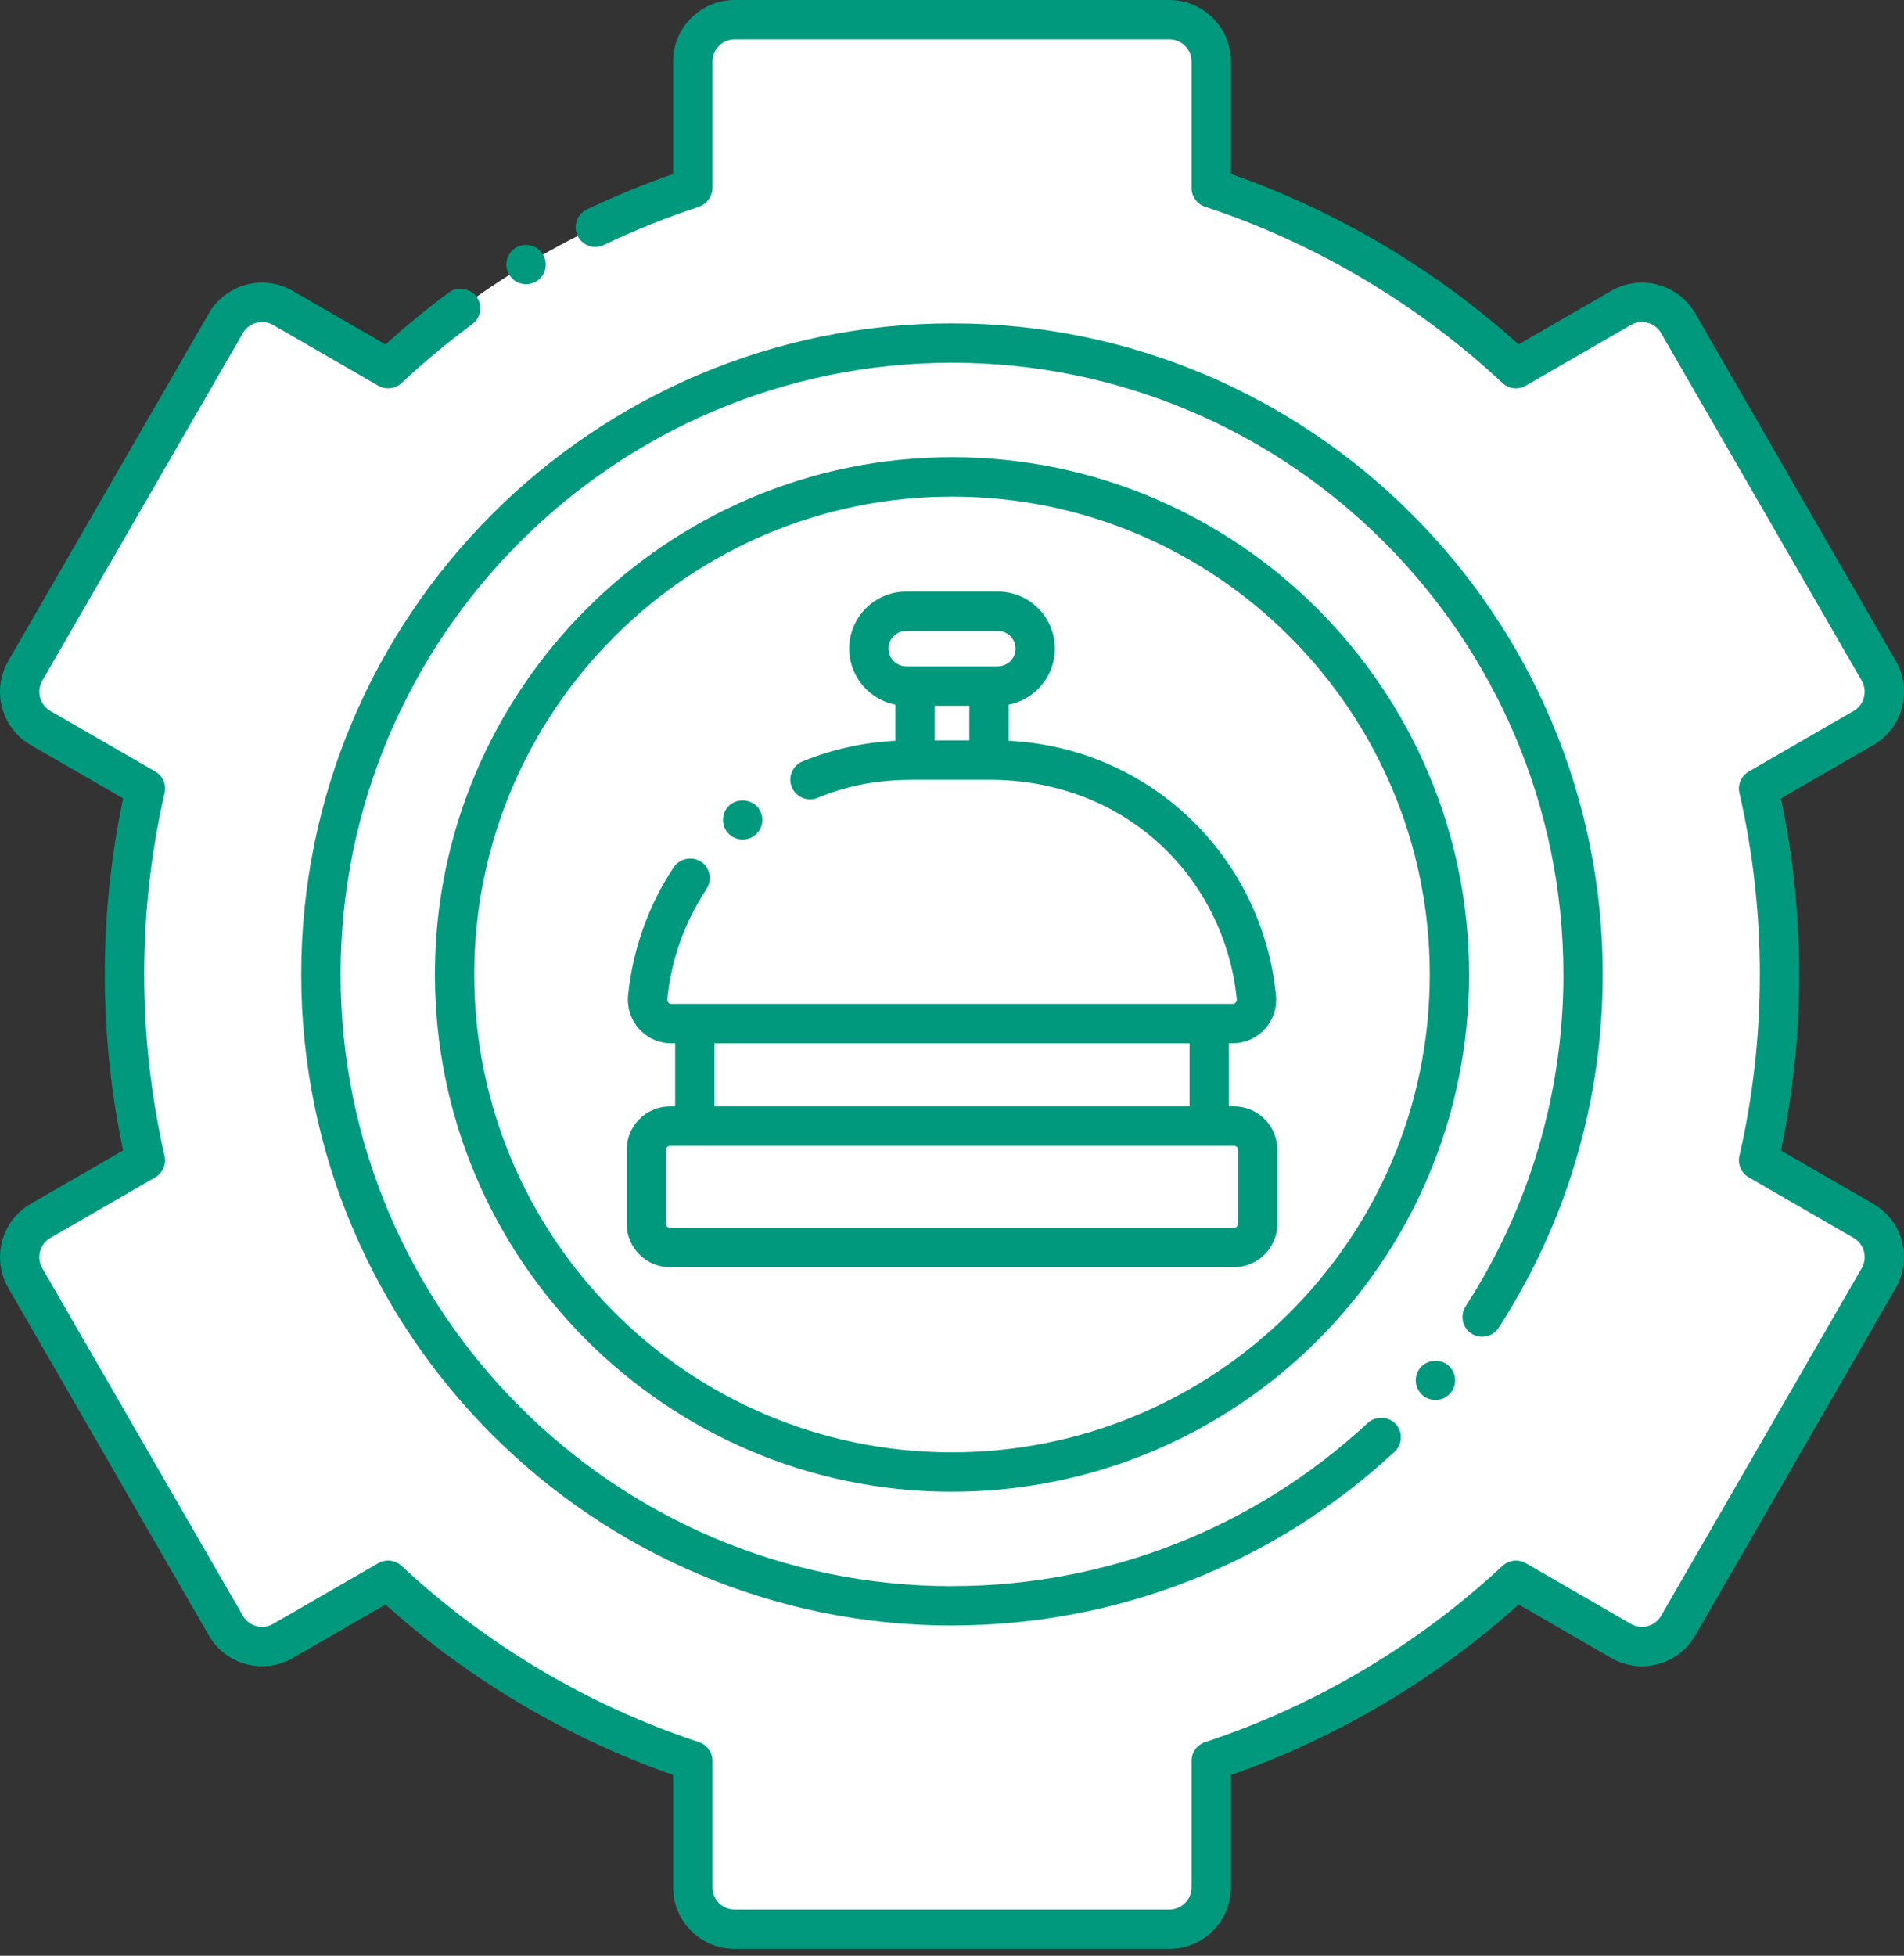
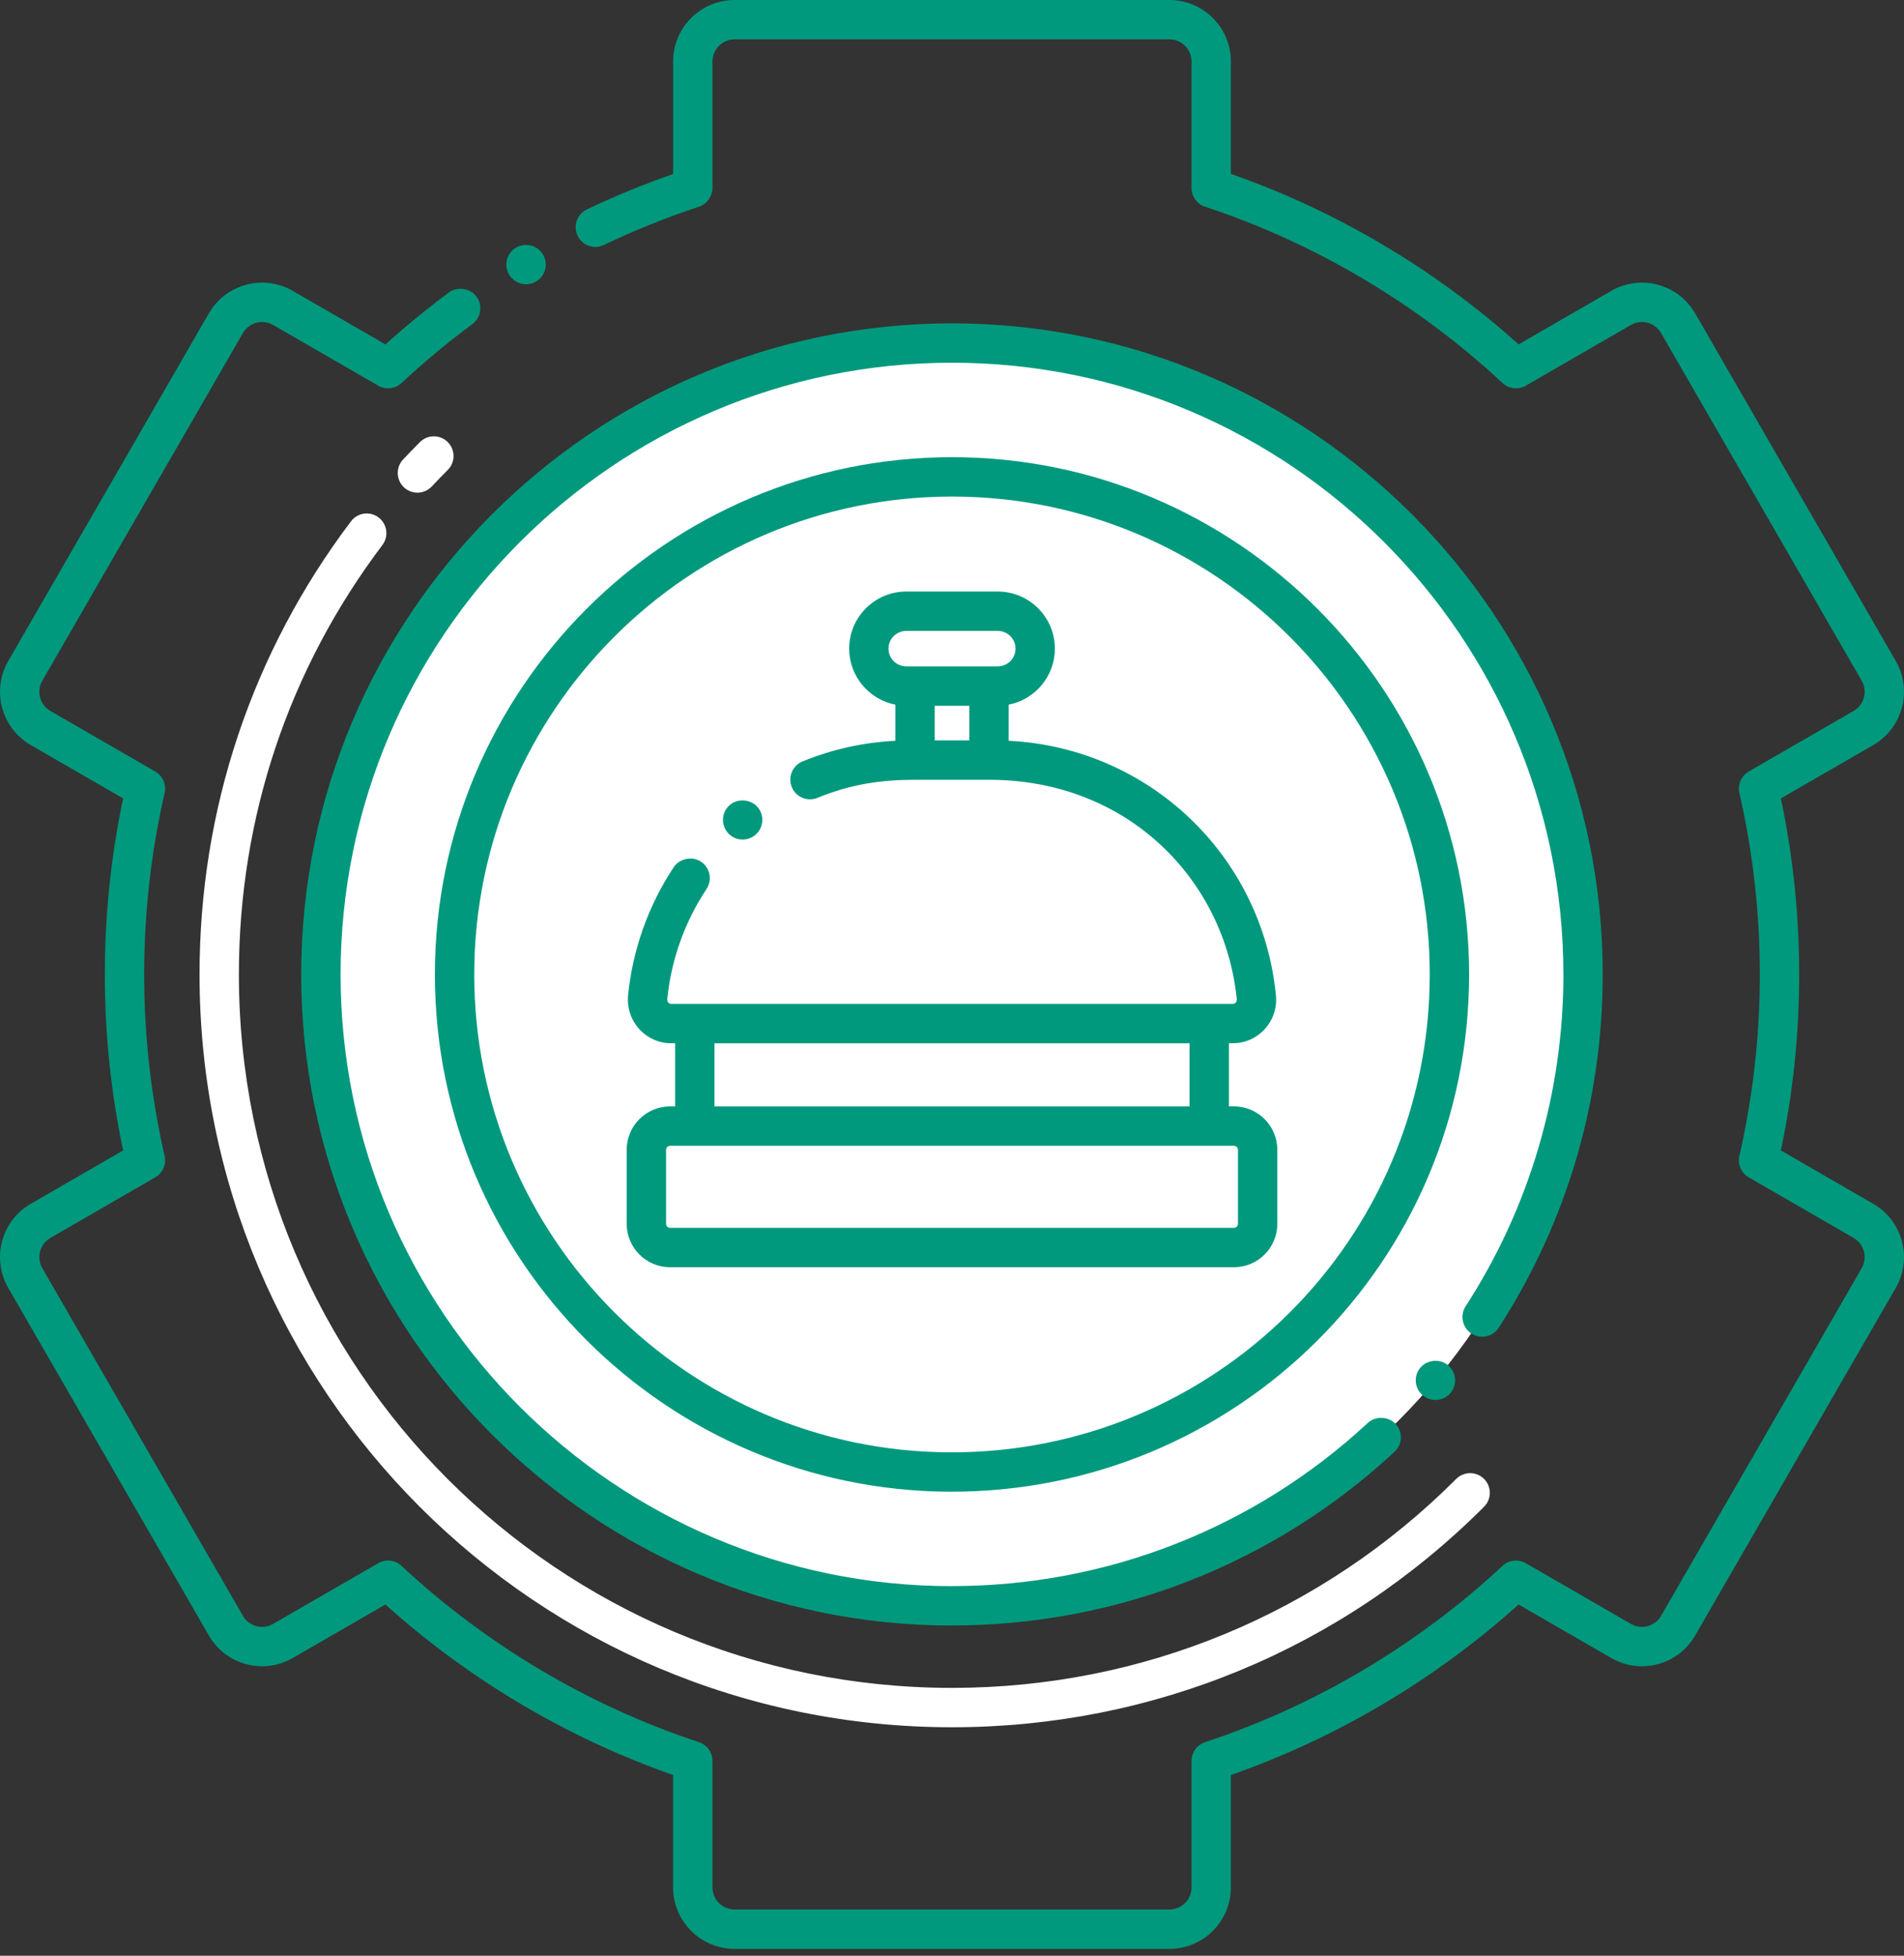
<svg xmlns="http://www.w3.org/2000/svg" width="75" height="77" viewBox="0 0 75 77" fill="none">
  <rect x="0" y="0" width="75" height="77" fill="#333333" stroke="none" />
-   <path d="M1.598 48.068L5.729 45.682C4.65 40.975 4.608 35.935 5.729 31.047L1.598 28.662C0.811 28.208 0.541 27.201 0.995 26.413L8.897 12.726C9.352 11.939 10.359 11.669 11.146 12.124L15.286 14.514C18.689 11.343 22.77 8.892 27.289 7.402V2.421C27.289 1.512 28.026 0.775 28.935 0.775H46.065C46.974 0.775 47.711 1.512 47.711 2.421V7.402C52.23 8.892 56.311 11.343 59.714 14.514L63.854 12.124C64.641 11.669 65.648 11.939 66.103 12.727L74.005 26.413C74.459 27.201 74.189 28.208 73.402 28.662L69.271 31.048C70.35 35.754 70.392 40.795 69.271 45.682L73.402 48.068C74.189 48.523 74.459 49.529 74.005 50.317L66.103 64.003C65.648 64.791 64.641 65.061 63.854 64.606L59.714 62.216C56.311 65.387 52.23 67.838 47.711 69.328V74.309C47.711 75.218 46.974 75.955 46.065 75.955H28.935C28.026 75.955 27.289 75.218 27.289 74.309V69.328C22.77 67.838 18.689 65.387 15.286 62.216L11.146 64.606C10.359 65.061 9.352 64.791 8.897 64.003L0.995 50.316C0.541 49.529 0.811 48.522 1.598 48.068Z" fill="white" />
  <path d="M37.5 63.223C51.229 63.223 62.359 52.093 62.359 38.364C62.359 24.635 51.229 13.506 37.5 13.506C23.771 13.506 12.642 24.635 12.642 38.364C12.642 52.093 23.771 63.223 37.5 63.223Z" fill="white" />
  <path d="M37.504 18.774C26.707 18.774 17.906 27.522 17.906 38.365C17.906 38.753 17.916 39.139 17.942 39.52C18.538 49.843 27.112 57.906 37.392 57.955C47.862 58.005 56.462 49.843 57.058 39.517C57.084 39.139 57.094 38.754 57.094 38.365C57.094 27.545 48.323 18.774 37.504 18.774Z" fill="white" />
  <path d="M49.802 42.405V42.208C50.199 42.035 50.56 41.779 50.856 41.451C51.446 40.801 51.734 39.926 51.647 39.05C51.103 33.553 47.112 29.213 41.926 28.06C42.556 27.404 42.946 26.517 42.946 25.538C42.946 23.529 41.312 21.895 39.303 21.895H35.697C33.688 21.895 32.054 23.529 32.054 25.538C32.054 26.517 32.444 27.405 33.074 28.06C27.888 29.213 23.897 33.553 23.353 39.05C23.266 39.925 23.554 40.801 24.144 41.451C24.44 41.778 24.801 42.035 25.198 42.208V42.405C24.079 42.873 23.291 43.979 23.291 45.266V48.185C23.291 49.895 24.682 51.285 26.391 51.285H48.608C50.318 51.285 51.709 49.895 51.709 48.185V45.266C51.709 43.979 50.921 42.874 49.802 42.405Z" fill="white" />
  <path d="M57.093 38.365C57.093 38.753 57.083 39.139 57.057 39.517C56.464 29.234 47.934 21.079 37.502 21.079C27.091 21.079 18.534 29.215 17.942 39.52C17.915 39.139 17.905 38.753 17.905 38.365C17.905 27.522 26.706 18.774 37.502 18.774C48.322 18.774 57.093 27.545 57.093 38.365Z" fill="white" />
  <path d="M48.608 49.115H26.391C25.877 49.115 25.461 48.699 25.461 48.185V45.266C25.461 44.752 25.877 44.336 26.391 44.336H48.608C49.122 44.336 49.538 44.752 49.538 45.266V48.185C49.538 48.699 49.122 49.115 48.608 49.115Z" fill="white" />
  <path d="M39.166 29.925H35.835C30.455 29.925 26.032 34.021 25.512 39.264C25.458 39.816 25.883 40.299 26.438 40.299H48.562C49.117 40.299 49.543 39.816 49.488 39.264C48.969 34.021 44.545 29.925 39.166 29.925Z" fill="white" />
  <path d="M27.368 40.299H47.631V44.336H27.368V40.299Z" fill="white" />
-   <path d="M27.368 40.299H47.631V42.469H27.368V40.299Z" fill="white" />
  <path d="M39.304 27.01H35.697C34.884 27.01 34.225 26.351 34.225 25.538C34.225 24.724 34.884 24.065 35.697 24.065H39.304C40.117 24.065 40.777 24.724 40.777 25.538C40.777 26.351 40.118 27.01 39.304 27.01Z" fill="white" />
  <path d="M36.043 27.012H38.957V29.926H36.043V27.012Z" fill="white" />
  <path d="M37.5 68.004C21.119 68.004 7.86 54.748 7.86 38.364C7.86 31.859 9.924 25.69 13.827 20.524C14.085 20.182 14.571 20.114 14.912 20.373C15.254 20.631 15.321 21.117 15.063 21.458C11.365 26.353 9.41 32.199 9.41 38.364C9.41 53.889 21.973 66.454 37.5 66.454C45.003 66.454 52.057 63.532 57.362 58.227C57.665 57.924 58.156 57.924 58.458 58.227C58.761 58.529 58.761 59.02 58.458 59.323C52.861 64.921 45.417 68.004 37.5 68.004ZM15.912 19.187C15.6 18.894 15.585 18.404 15.877 18.091C16.095 17.86 16.316 17.632 16.542 17.406C16.844 17.103 17.335 17.103 17.638 17.406C17.941 17.709 17.941 18.199 17.638 18.502C17.424 18.716 17.214 18.933 17.008 19.152C16.714 19.465 16.223 19.48 15.912 19.187Z" fill="white" />
  <path d="M45.756 37.974C45.465 37.974 45.185 37.808 45.053 37.527C44.937 37.277 44.802 37.032 44.654 36.8C44.425 36.438 44.532 35.959 44.893 35.73C45.254 35.5 45.733 35.607 45.963 35.968C46.146 36.257 46.313 36.561 46.458 36.871C46.639 37.259 46.471 37.72 46.084 37.901C45.978 37.95 45.866 37.974 45.756 37.974ZM43.143 34.973C42.999 34.973 42.852 34.933 42.722 34.848C41.668 34.163 40.439 33.801 39.167 33.801H35.836C35.407 33.801 35.06 33.454 35.06 33.026C35.06 32.598 35.407 32.251 35.836 32.251H39.167C40.739 32.251 42.26 32.7 43.566 33.548C43.925 33.782 44.027 34.262 43.794 34.62C43.646 34.849 43.397 34.973 43.143 34.973Z" fill="white" />
  <path d="M57.041 53.751C57.369 54.027 57.413 54.517 57.137 54.843C56.856 55.176 56.372 55.207 56.045 54.939C55.708 54.654 55.68 54.167 55.949 53.847C56.213 53.531 56.728 53.485 57.041 53.751Z" fill="#00997D" />
  <path d="M57.731 51.432C60.249 47.545 61.579 43.03 61.585 38.379C61.585 38.374 61.583 38.37 61.583 38.365C61.583 25.085 50.779 14.281 37.499 14.281C24.219 14.281 13.416 25.085 13.416 38.365C13.416 51.641 24.213 62.442 37.487 62.449C37.492 62.449 37.495 62.447 37.499 62.447C43.597 62.447 49.413 60.166 53.881 56.02C54.181 55.742 54.696 55.76 54.975 56.061C55.266 56.374 55.248 56.864 54.935 57.155C50.186 61.566 44.001 63.993 37.518 63.997C37.511 63.997 37.505 63.999 37.499 63.999C23.365 63.999 11.865 52.5 11.865 38.365C11.865 24.23 23.365 12.731 37.499 12.731C51.634 12.731 63.133 24.23 63.133 38.365C63.133 38.371 63.132 38.377 63.132 38.383C63.131 43.334 61.715 48.136 59.037 52.272C59.037 52.272 59.037 52.276 59.033 52.276C58.807 52.63 58.33 52.739 57.961 52.505C57.604 52.272 57.499 51.792 57.731 51.432Z" fill="#00997D" />
  <path d="M37.388 58.73C26.257 58.677 17.131 49.612 17.131 38.365C17.131 27.136 26.27 18 37.503 18C48.733 18 57.869 27.136 57.869 38.365C57.869 49.685 48.671 58.782 37.388 58.73ZM56.319 38.365C56.319 27.99 47.878 19.55 37.503 19.55C27.125 19.55 18.681 27.99 18.681 38.365C18.681 48.735 27.093 57.131 37.395 57.18C47.791 57.233 56.319 48.847 56.319 38.365Z" fill="#00997D" />
  <path d="M73.79 29.333L70.15 31.435C71.112 35.989 71.112 40.741 70.15 45.295L73.79 47.396C74.946 48.064 75.343 49.548 74.676 50.704L66.774 64.391C66.106 65.547 64.628 65.948 63.466 65.277L59.818 63.171C56.534 66.126 52.637 68.434 48.486 69.883V74.309C48.486 75.644 47.4 76.73 46.065 76.73H28.935C27.6 76.73 26.513 75.644 26.513 74.309V69.883C22.363 68.434 18.466 66.126 15.181 63.171L11.533 65.277C10.375 65.946 8.895 65.55 8.226 64.391L0.324 50.704C-0.344 49.548 0.054 48.064 1.21 47.396L4.85 45.295C3.888 40.741 3.888 35.989 4.85 31.435L1.21 29.333C0.054 28.666 -0.344 27.182 0.324 26.026L8.226 12.339C8.896 11.18 10.375 10.784 11.534 11.453L15.184 13.561C15.986 12.839 16.823 12.151 17.684 11.514C18.015 11.269 18.524 11.347 18.769 11.678C19.023 12.02 18.949 12.506 18.608 12.76C17.637 13.477 16.698 14.258 15.814 15.082C15.579 15.302 15.202 15.36 14.899 15.185L10.758 12.795C10.343 12.556 9.81 12.696 9.568 13.114L1.666 26.801C1.426 27.217 1.569 27.751 1.985 27.991L6.116 30.376C6.411 30.547 6.56 30.889 6.484 31.221C5.424 35.844 5.397 40.767 6.484 45.509C6.561 45.841 6.411 46.183 6.116 46.353L1.985 48.739C1.569 48.979 1.426 49.513 1.666 49.929L9.568 63.616C9.808 64.031 10.34 64.177 10.758 63.935L14.899 61.545C15.193 61.374 15.565 61.416 15.814 61.649C19.16 64.767 23.212 67.167 27.532 68.591C27.849 68.696 28.064 68.993 28.064 69.328V74.309C28.064 74.789 28.455 75.18 28.935 75.18H46.065C46.545 75.18 46.936 74.789 46.936 74.309V69.328C46.936 68.993 47.151 68.696 47.469 68.591C51.788 67.167 55.84 64.767 59.186 61.649C59.435 61.417 59.807 61.374 60.102 61.545L64.242 63.935C64.66 64.177 65.192 64.031 65.432 63.616L73.334 49.929C73.574 49.513 73.431 48.979 73.015 48.739L68.883 46.353C68.589 46.183 68.44 45.841 68.516 45.509C69.576 40.886 69.603 35.963 68.516 31.221C68.439 30.889 68.589 30.547 68.883 30.376L73.015 27.991C73.431 27.751 73.574 27.217 73.334 26.801L65.431 13.114C65.19 12.697 64.658 12.555 64.242 12.795L60.102 15.185C59.807 15.356 59.435 15.313 59.186 15.081C55.84 11.963 51.788 9.563 47.469 8.139C47.151 8.034 46.936 7.737 46.936 7.402V2.421C46.936 1.941 46.545 1.55 46.065 1.55H28.935C28.455 1.55 28.064 1.941 28.064 2.421V7.403C28.064 7.713 27.858 8.029 27.533 8.138C26.256 8.56 24.997 9.065 23.785 9.645C23.407 9.834 22.935 9.666 22.752 9.282C22.566 8.894 22.731 8.433 23.115 8.247C24.217 7.72 25.359 7.255 26.514 6.851V2.421C26.514 1.086 27.6 0 28.935 0H46.065C47.4 0 48.486 1.086 48.486 2.421V6.847C52.637 8.296 56.534 10.604 59.819 13.559L63.467 11.453C64.626 10.783 66.105 11.18 66.774 12.339L74.677 26.026C75.343 27.182 74.946 28.666 73.79 29.333Z" fill="#00997D" />
  <path d="M20.058 10.816C19.842 10.459 19.944 10.006 20.293 9.77C20.626 9.544 21.145 9.611 21.385 10.017C21.609 10.381 21.489 10.861 21.122 11.08C20.726 11.313 20.267 11.159 20.058 10.816Z" fill="#00997D" />
  <path d="M50.314 45.266V48.185C50.314 49.126 49.549 49.891 48.609 49.891H26.392C25.451 49.891 24.686 49.126 24.686 48.185V45.266C24.686 44.326 25.451 43.561 26.392 43.561H26.594V41.074H26.438C25.446 41.074 24.647 40.223 24.74 39.187C24.92 37.392 25.54 35.646 26.538 34.143C26.767 33.798 27.267 33.696 27.614 33.926C27.97 34.161 28.066 34.645 27.831 35.001C26.972 36.294 26.436 37.794 26.284 39.341C26.275 39.436 26.34 39.524 26.438 39.524H48.562C48.66 39.524 48.726 39.436 48.717 39.34C48.255 34.678 44.459 30.701 38.963 30.701C38.961 30.701 38.959 30.701 38.957 30.701H36.043C36.041 30.701 36.039 30.701 36.037 30.701C34.721 30.701 33.527 30.868 32.199 31.414C31.809 31.57 31.356 31.393 31.189 30.989C31.022 30.576 31.233 30.133 31.61 29.979C32.778 29.501 34.007 29.229 35.268 29.166V27.743C34.234 27.542 33.45 26.63 33.45 25.538C33.45 24.298 34.458 23.29 35.697 23.29H39.304C40.544 23.29 41.552 24.298 41.552 25.538C41.552 26.63 40.768 27.542 39.733 27.743V29.165C45.234 29.437 49.712 33.654 50.26 39.187C50.36 40.198 49.572 41.073 48.563 41.073H48.408V43.56H48.61C49.549 43.561 50.314 44.326 50.314 45.266ZM38.182 29.151V27.787H36.818V29.151H38.182ZM35.697 26.235H39.304C39.689 26.235 40.002 25.923 40.002 25.538C40.002 25.153 39.689 24.84 39.304 24.84H35.697C35.312 24.84 34.999 25.153 34.999 25.538C34.999 25.923 35.312 26.235 35.697 26.235ZM28.144 43.561H46.857V41.075H28.144V43.561ZM48.764 45.266C48.764 45.181 48.694 45.111 48.609 45.111C45.481 45.111 29.524 45.111 26.392 45.111C26.306 45.111 26.237 45.181 26.237 45.266V48.185C26.237 48.271 26.306 48.341 26.392 48.341H48.609C48.694 48.341 48.764 48.271 48.764 48.185V45.266Z" fill="#00997D" />
  <path d="M28.655 32.772C28.382 32.441 28.432 31.951 28.761 31.681C29.08 31.421 29.591 31.47 29.852 31.787C30.125 32.118 30.075 32.608 29.746 32.878C29.607 32.992 29.433 33.054 29.253 33.054C29.021 33.054 28.804 32.952 28.655 32.772Z" fill="#00997D" />
</svg>